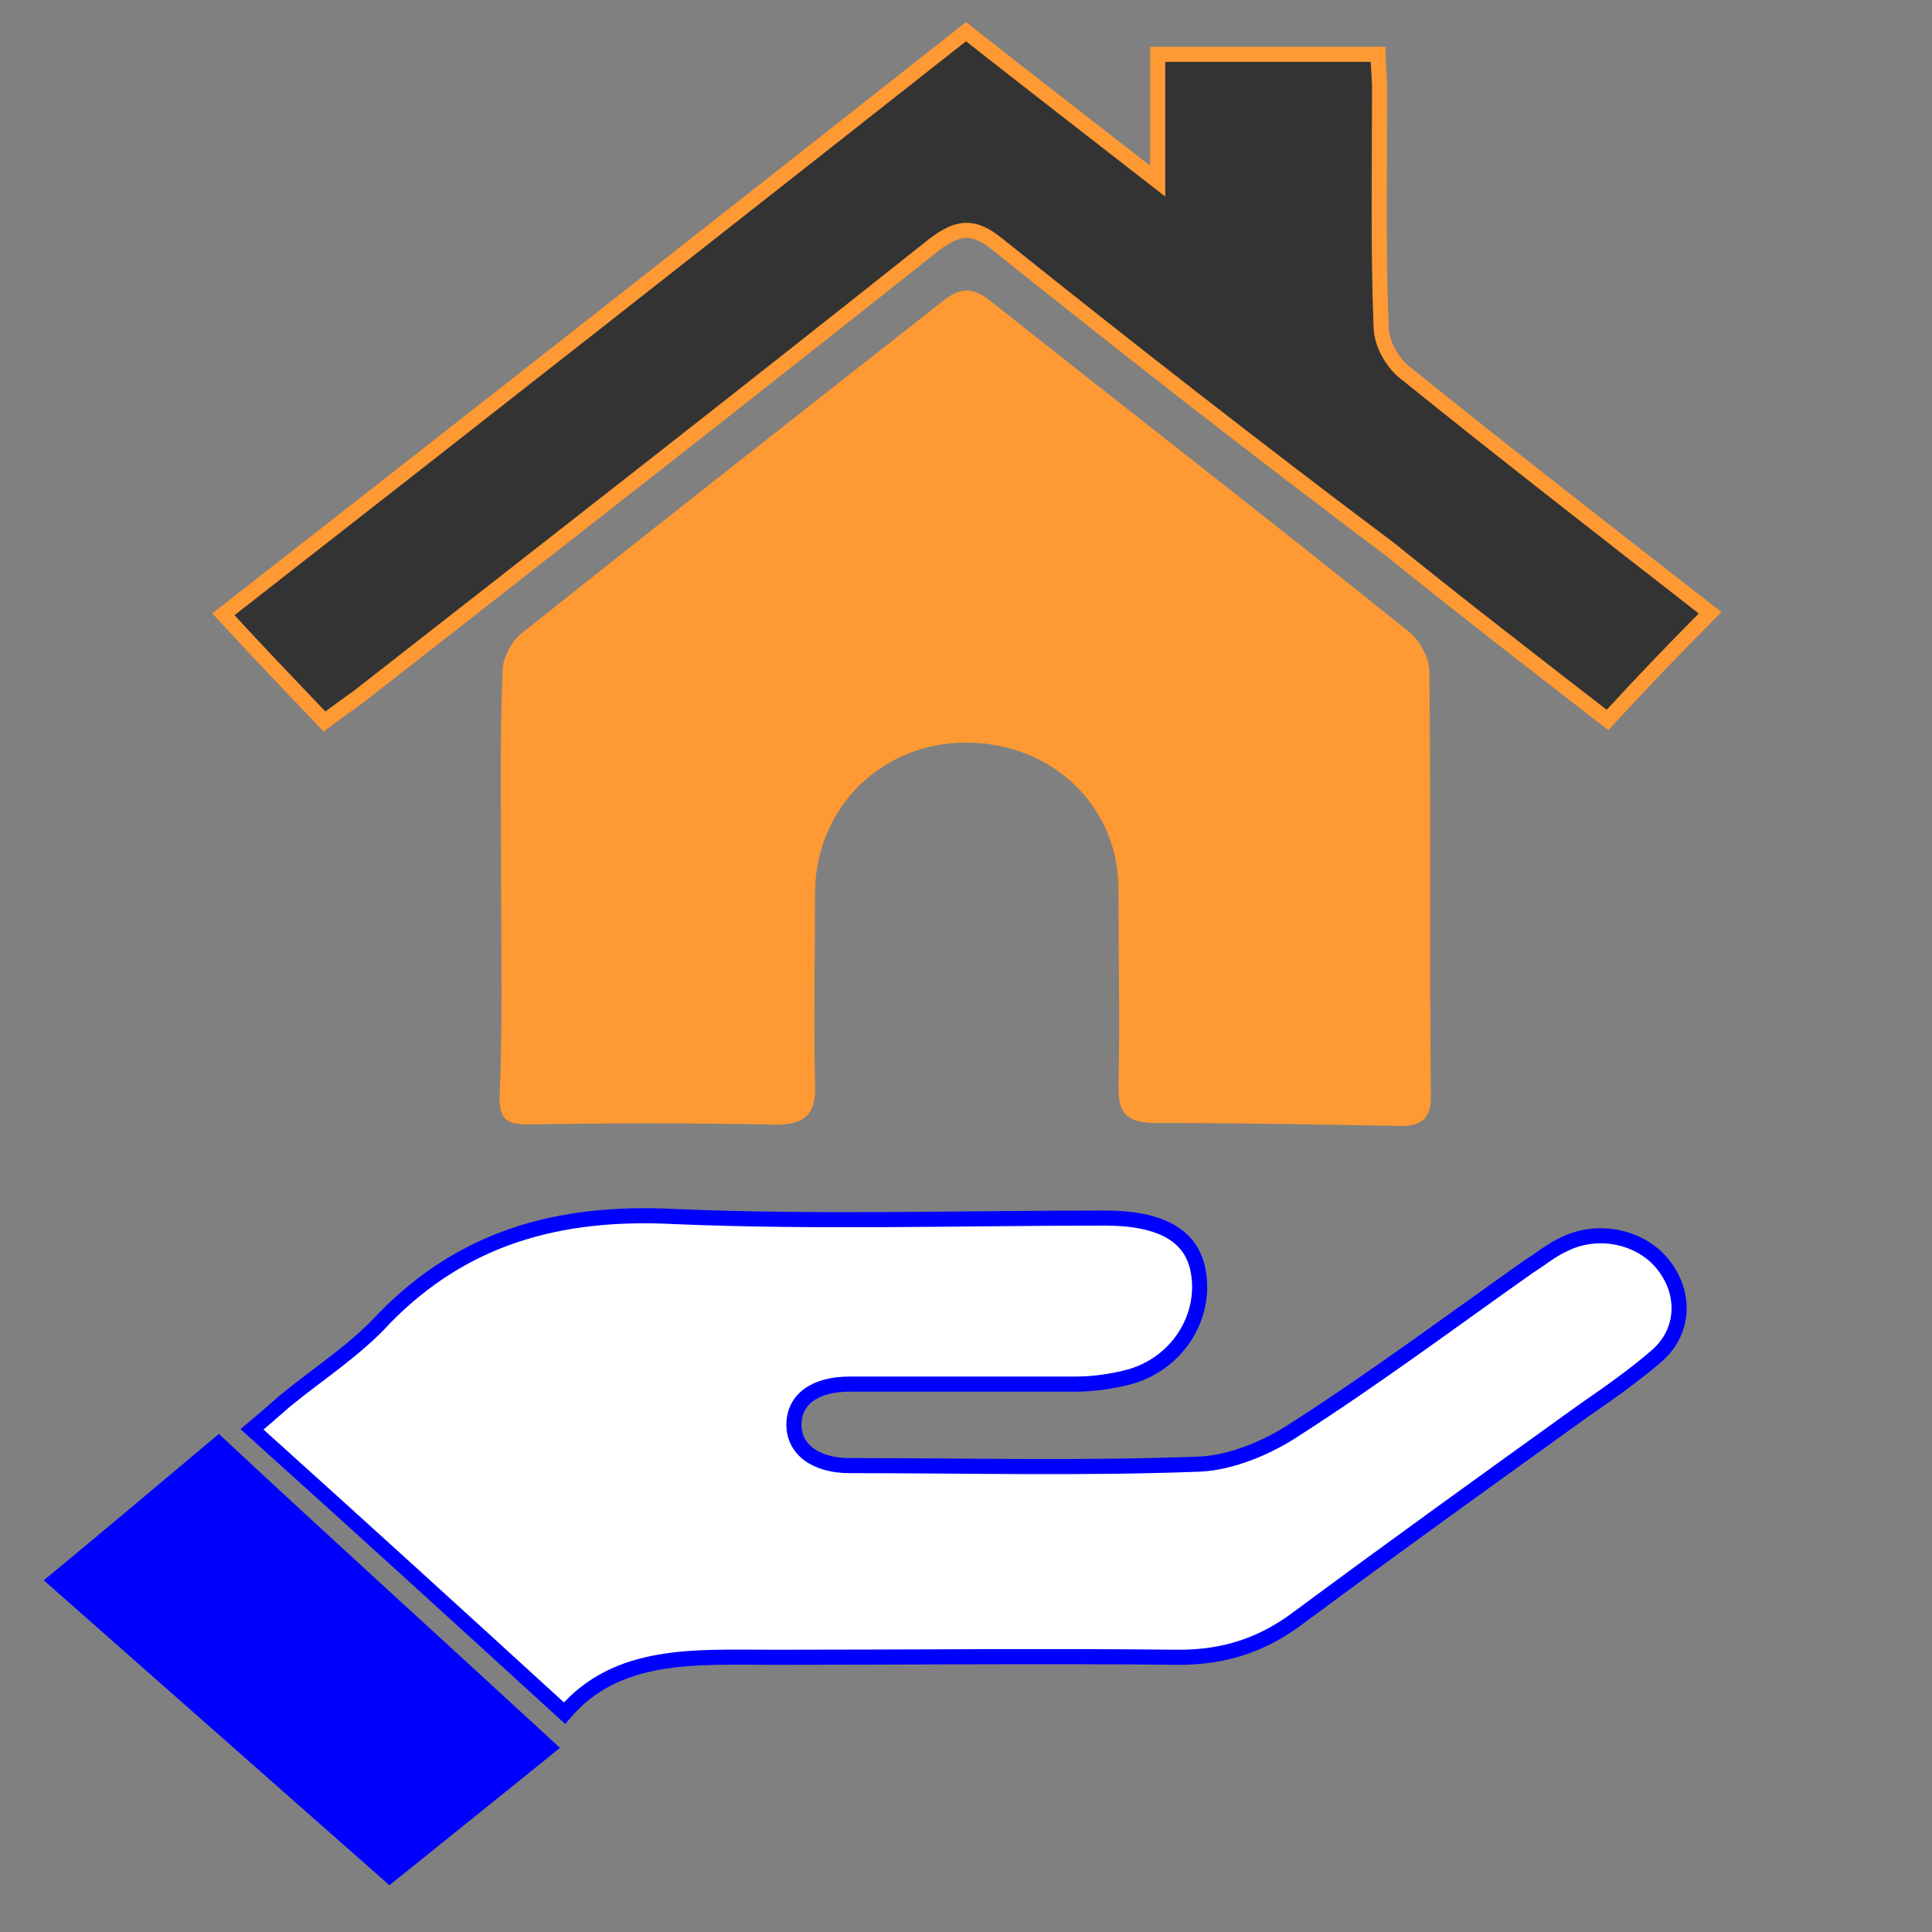
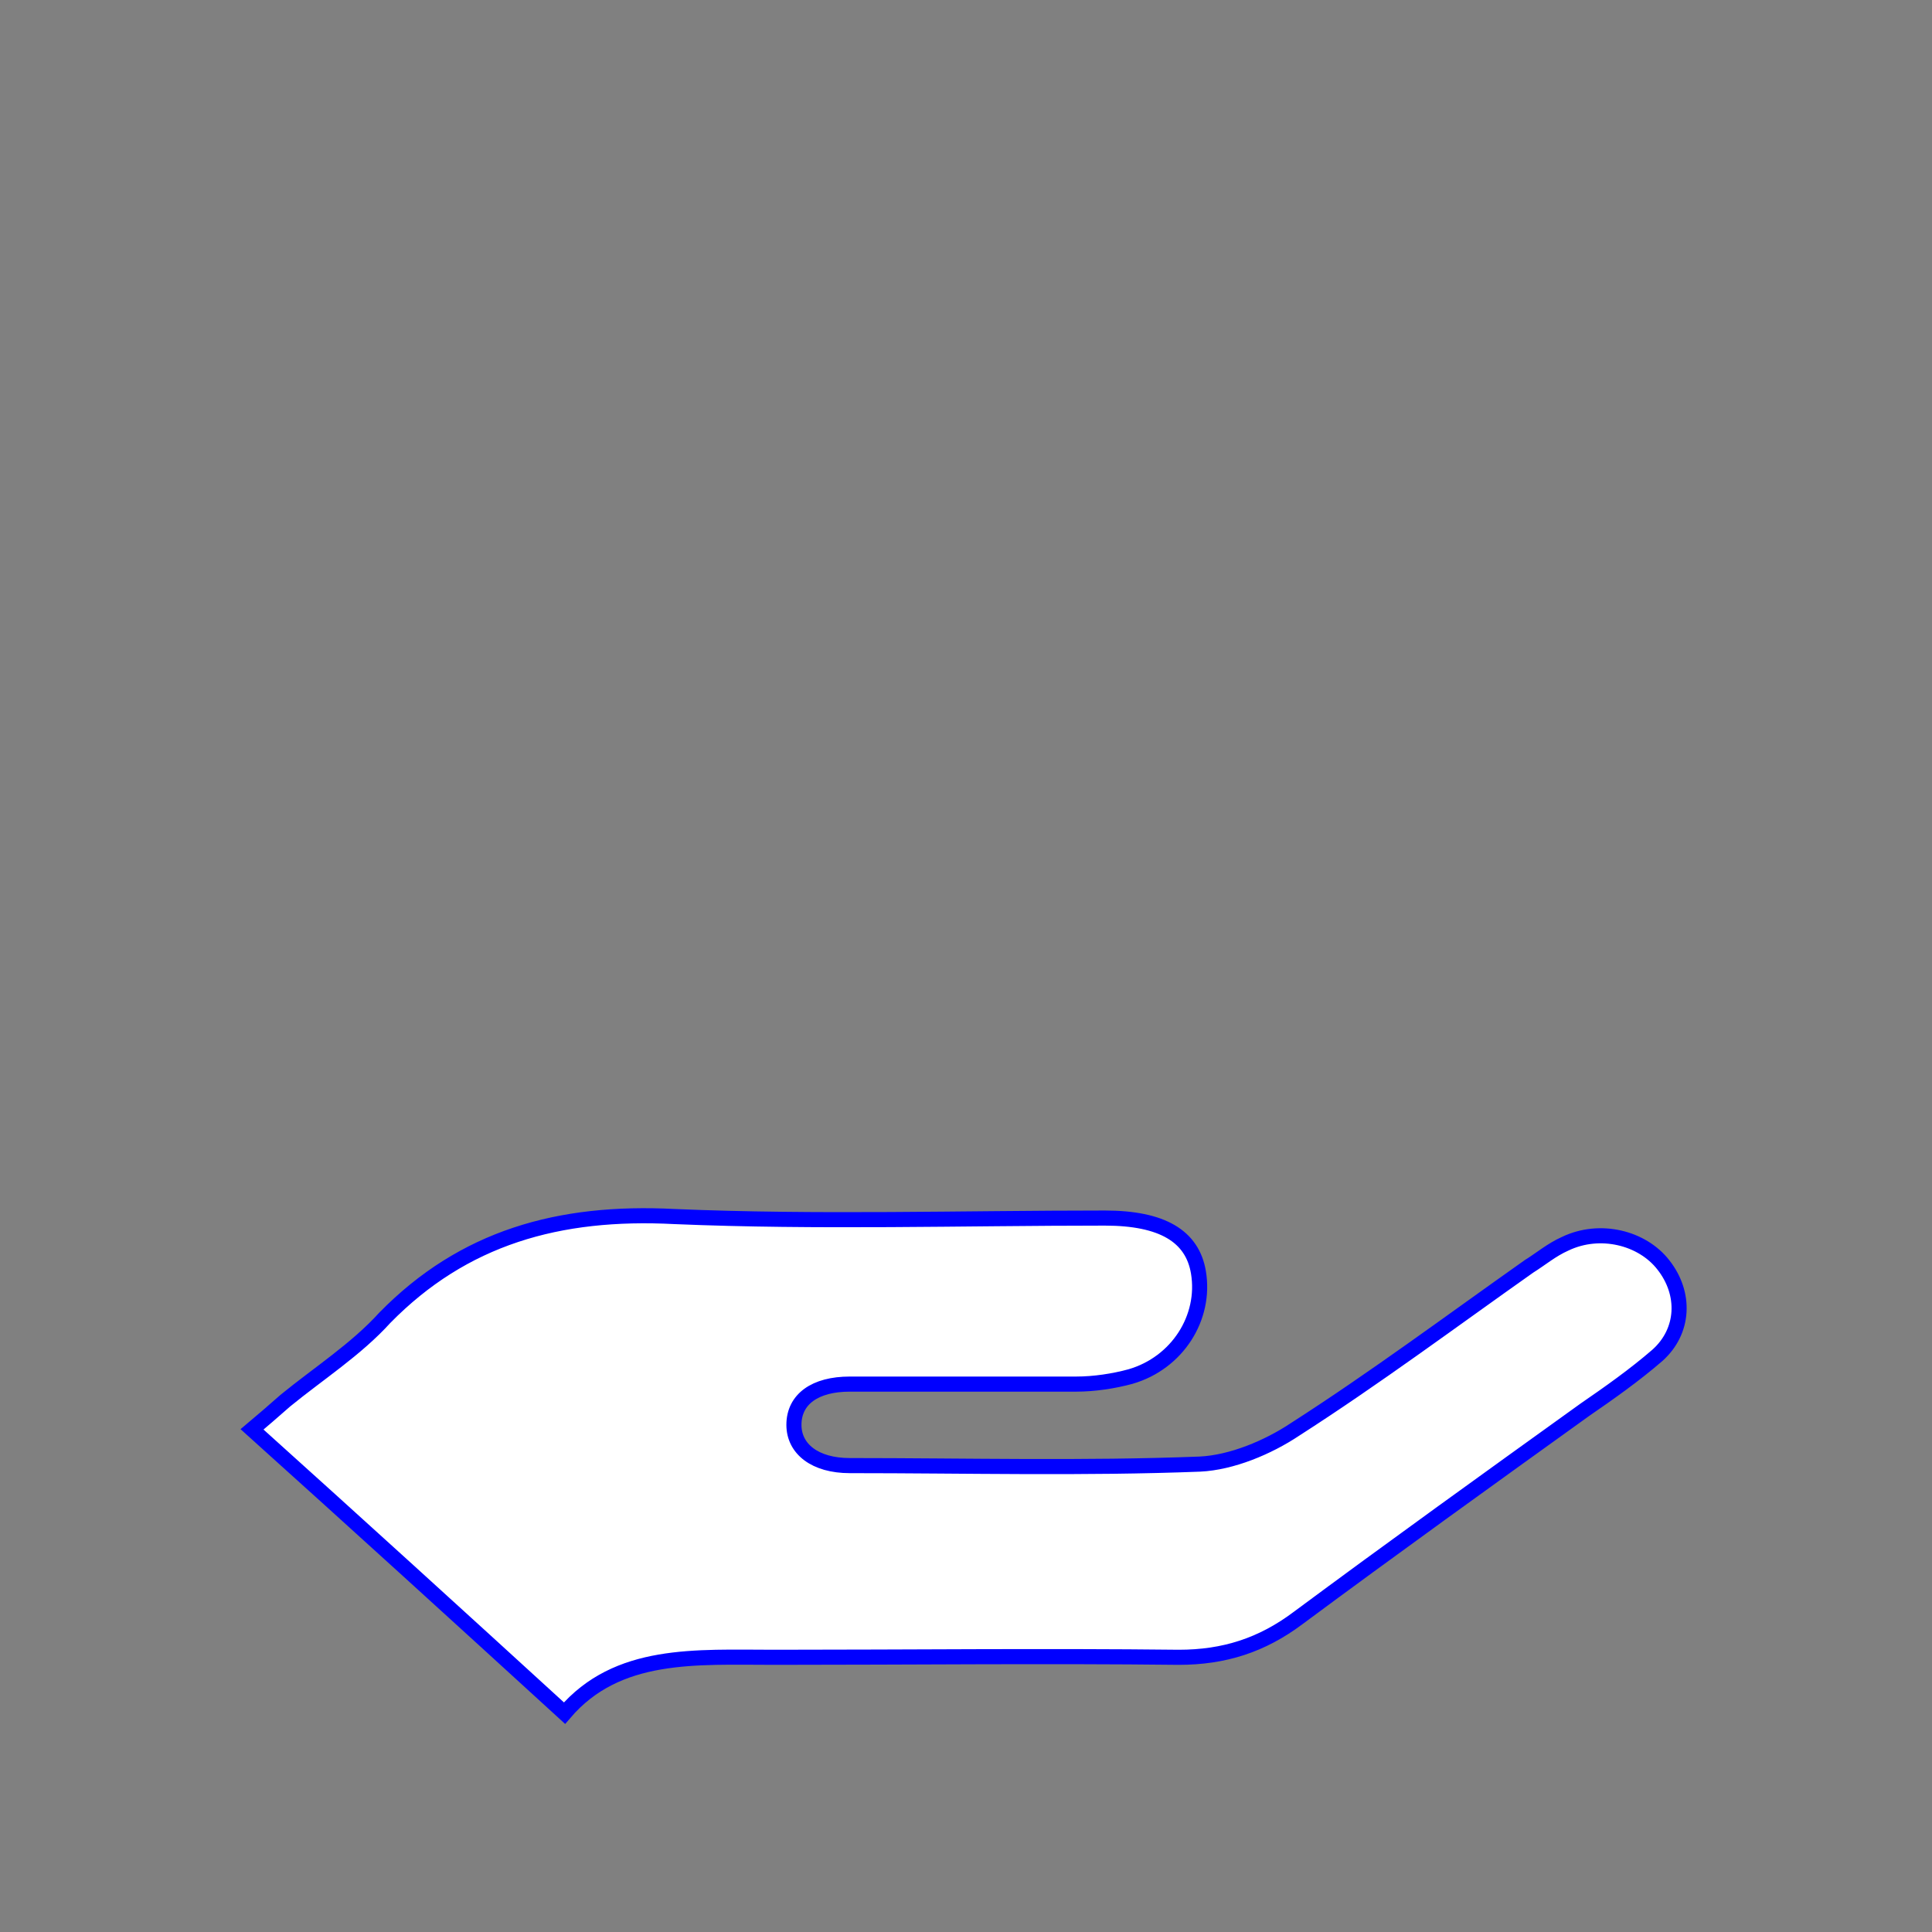
<svg xmlns="http://www.w3.org/2000/svg" version="1.1" id="Слой_1" x="0px" y="0px" viewBox="0 0 128 128" style="enable-background:new 0 0 128 128;" xml:space="preserve">
  <rect x="0" y="0" width="128" height="128" fill="#808080" stroke="none" />
  <style type="text/css">
	.st0{fill:transparent;}
	.st1{fill:#FF9933;}
	.st2{fill:#333333;stroke:#FF9933;stroke-miterlimit:10;}
	.st3{fill:#FFFFFF;stroke:#0000FF;stroke-miterlimit:10;}
	.st4{fill:#0000FF;}
</style>
-   <rect y="0" class="st0" width="128" height="128" />
-   <path class="st1" d="M33.2,58.5c0-4.7-0.1-9.4,0.1-14.1c0-0.8,0.6-1.9,1.2-2.4c9.3-7.4,18.6-14.7,27.9-22c1.2-1,2.1-1,3.3,0  c9.2,7.3,18.5,14.5,27.7,21.9c0.7,0.6,1.3,1.7,1.3,2.6c0.1,9.4,0,18.8,0.1,28.1c0,1.3-0.4,2-2,2c-5.4-0.1-10.8-0.2-16.2-0.2  c-1.9,0-2.5-0.6-2.5-2.3c0.1-4.4,0-8.8,0-13.2c0-5.5-4.4-9.7-10.1-9.7c-5.6,0-9.9,4.3-10,9.8c0,4.3-0.1,8.5,0,12.8  c0.1,2.2-0.8,2.8-3.1,2.7c-5.3-0.1-10.6-0.1-15.9,0c-1.5,0-1.9-0.4-1.9-1.8C33.3,68,33.2,63.3,33.2,58.5z" />
-   <path class="st2" d="M64,2.1c4.2,3.3,8.2,6.4,12.7,9.9c0-3.1,0-5.6,0-8.4c5,0,9.6,0,14.6,0c0,0.7,0.1,1.5,0.1,2.2  c0,5.3-0.1,10.6,0.1,15.8c0,1.1,0.7,2.4,1.6,3.1c6.7,5.4,13.4,10.6,20.2,15.9c-2.3,2.3-4.5,4.6-6.8,7.1c-4.9-3.8-9.7-7.5-14.4-11.3  c-8.8-6.6-17.5-13.4-26-20.2c-1.6-1.3-2.6-1.2-4.2,0c-12.7,10.1-25.4,20-38.2,30c-0.7,0.5-1.4,1-2.2,1.6c-2.2-2.3-4.4-4.6-6.7-7.1  C31.2,27.9,47.5,15.1,64,2.1z" />
  <path class="st3" d="M37.4,113.5c-7-6.4-13.7-12.5-20.7-18.8c0.6-0.5,1.4-1.2,2.2-1.9c2.2-1.8,4.7-3.4,6.6-5.5  c5.2-5.3,11.5-7.1,19.2-6.7c9.5,0.4,19,0.1,28.5,0.1c3.8,0,5.8,1.2,6.2,3.6c0.5,3-1.4,6-4.5,6.9c-1.1,0.3-2.4,0.5-3.6,0.5  c-5,0-10,0-15,0c-2.3,0-3.7,1-3.7,2.7c0,1.6,1.4,2.7,3.7,2.7c7.7,0,15.5,0.2,23.2-0.1c2.1-0.1,4.5-1.1,6.3-2.3  c5.3-3.4,10.4-7.2,15.5-10.8c0.8-0.5,1.5-1.1,2.4-1.5c2.3-1.1,5.1-0.4,6.5,1.4c1.5,1.9,1.4,4.4-0.4,6c-1.5,1.3-3.2,2.5-4.8,3.6  c-6.4,4.6-12.8,9.2-19,13.8c-2.4,1.8-4.9,2.6-7.9,2.6c-8.9-0.1-17.9,0-26.8,0C46.1,109.8,40.9,109.4,37.4,113.5z" />
-   <path class="st4" d="M37.1,115.8c-3.7,3-7.7,6.2-11.3,9.1c-7.7-6.8-15.2-13.4-22.9-20.2c4-3.3,7.9-6.6,11.6-9.7  C22,102,29.4,108.7,37.1,115.8z" />
</svg>